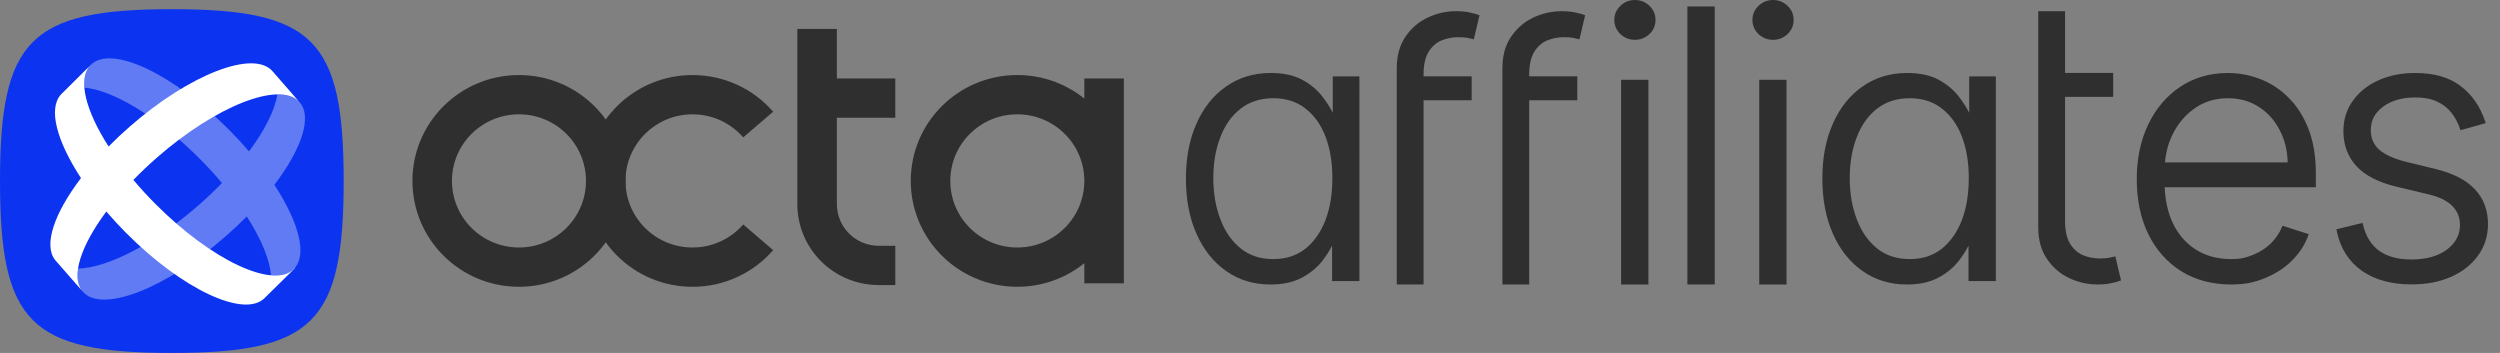
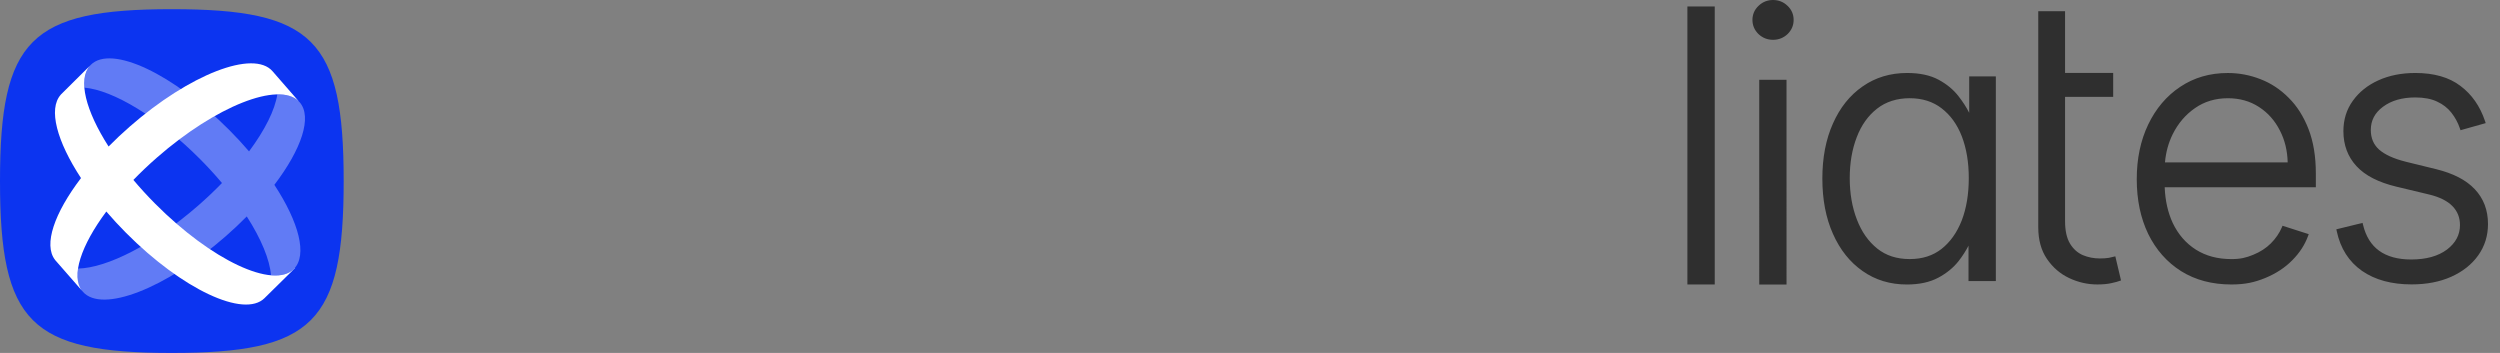
<svg xmlns="http://www.w3.org/2000/svg" width="170" height="24" fill="none">
  <rect width="100%" height="100%" fill="#808080" stroke="none" />
  <path fill="#0C34F0" d="M0 12.312C0 2.687 2.062.624 11.685.624c9.623 0 11.685 2.063 11.685 11.688C23.371 21.937 21.308 24 11.685 24 2.062 24 0 21.937 0 12.312Z" />
  <path fill="#fff" fill-rule="evenodd" d="M16.935 10.294c1.081-1.453 1.761-2.816 1.923-3.877.666-.011 1.19.16 1.518.535.875 1.001.123 3.198-1.719 5.617 1.669 2.542 2.266 4.785 1.323 5.723-.353.351-.887.485-1.551.428-.087-1.07-.671-2.478-1.648-4.002-.449.455-.929.908-1.438 1.353-4.071 3.558-8.418 5.245-9.709 3.767-.327-.375-.427-.917-.327-1.576 1.961-.033 5.153-1.646 8.191-4.302.569-.498 1.103-1.006 1.597-1.515-.457-.543-.954-1.087-1.487-1.623-2.846-2.861-5.918-4.693-7.871-4.863-.054-.664.083-1.198.436-1.549 1.391-1.384 5.61.602 9.422 4.435.477.479.924.965 1.34 1.45Z" clip-rule="evenodd" opacity=".35" />
  <path fill="#fff" fill-rule="evenodd" d="m3.739 17.67 1.849 2.113c-.784-1.001-.079-3.088 1.642-5.399.416.485.863.97 1.34 1.45 3.813 3.834 8.031 5.82 9.422 4.436.009-.009.018-.018.026-.027l2.055-2.023-.033.009c-.019.022-.04.044-.061.065-1.391 1.384-5.609-.602-9.422-4.436-.533-.536-1.03-1.08-1.487-1.623.493-.509 1.027-1.017 1.596-1.515 4.008-3.504 8.284-5.193 9.647-3.833l-1.758-2.017-0.0 0c-.008-.01-.016-.019-.024-.028-1.291-1.478-5.638.209-9.709 3.767-.509.445-.989.898-1.438 1.353-1.556-2.428-2.114-4.561-1.259-5.503L4.131 6.438l.001.003c-.867.968-.261 3.175 1.376 5.668-1.807 2.373-2.565 4.532-1.768 5.558l-.001.003Z" clip-rule="evenodd" />
-   <path fill="#2F2F2F" fill-rule="evenodd" d="M73.734 12.334c-.018 2.486-2.051 4.496-4.557 4.496-2.517 0-4.557-2.027-4.557-4.528 0-2.501 2.04-4.528 4.557-4.528 2.506 0 4.54 2.01 4.557 4.496v.065Zm0 5.564c-1.245 1.002-2.83 1.602-4.557 1.602-4.001 0-7.245-3.223-7.245-7.199 0-3.976 3.244-7.199 7.245-7.199 1.727 0 3.312.6 4.557 1.602V5.335h2.688v6.926c0.0.014 0.0.027 0.0.041 0 .014 0 .027-0.0.041v6.926h-2.688v-1.37ZM55.563 1.968c-1.344 0-1.344 0-1.344 0V13.869c0 3.059 2.471 5.515 5.551 5.515h1.111v-2.67h-1.111c-1.595 0-2.863-1.26-2.863-2.845V8.005h3.973V5.335h-3.973V1.968s0-0-1.344-0ZM50.54 15.262c-.836.96-2.071 1.568-3.449 1.568-2.517 0-4.557-2.027-4.557-4.528 0-2.501 2.04-4.528 4.557-4.528 1.378 0 2.613.608 3.449 1.568l2.034-1.746c-1.329-1.526-3.292-2.492-5.482-2.492-4.001 0-7.245 3.223-7.245 7.199 0 3.976 3.244 7.199 7.245 7.199 2.19 0 4.154-.966 5.482-2.492l-2.034-1.746Z" clip-rule="evenodd" />
-   <path fill="#2F2F2F" fill-rule="evenodd" d="M35.29 16.83c2.517 0 4.557-2.027 4.557-4.528 0-2.501-2.04-4.528-4.557-4.528-2.517 0-4.557 2.027-4.557 4.528 0 2.501 2.04 4.528 4.557 4.528Zm0 2.671c4.001 0 7.245-3.223 7.245-7.199 0-3.976-3.244-7.199-7.245-7.199-4.001 0-7.245 3.223-7.245 7.199 0 3.976 3.244 7.199 7.245 7.199ZM86.411 4.963c.848 0 1.566.15 2.143.462.558.303 1.014.68 1.357 1.129.293.377.533.749.717 1.117V5.197h1.812V19.112H90.581v-2.405c-.175.343-.399.693-.674 1.048-.356.449-.817.827-1.382 1.129-.58.309-1.294.462-2.134.462-1.139 0-2.143-.303-3.01-.914-.87-.608-1.541-1.454-2.018-2.533-.483-1.079-.721-2.333-.721-3.759s.24-2.667.721-3.74c.477-1.079 1.148-1.921 2.018-2.523.867-.608 1.878-.914 3.026-.914h.003Zm2.346 2.405c-.593-.459-1.316-.689-2.177-.689-.861 0-1.622.24-2.221.714-.605.474-1.064 1.117-1.376 1.937-.318.823-.477 1.75-.477 2.782 0 1.032.162 1.984.487 2.817.318.833.78 1.488 1.385 1.974.593.474 1.326.714 2.202.714.876 0 1.575-.231 2.168-.689.593-.468 1.051-1.111 1.376-1.937.318-.833.477-1.794.477-2.879 0-1.085-.159-2.018-.471-2.835-.318-.82-.777-1.454-1.375-1.909h.003ZM96.801 19.343h-1.822V4.645c0-.855.197-1.569.59-2.146.393-.577.895-1.011 1.507-1.301.618-.29 1.257-.437 1.921-.437.381 0 .699.031.958.09.259.053.474.115.652.184l-.387 1.638c-.128-.034-.278-.069-.446-.103-.168-.028-.374-.041-.611-.041-.406 0-.789.075-1.151.225-.359.156-.652.418-.873.783-.225.374-.337.886-.337 1.535v.119h3.272v1.625h-3.272V19.343ZM103.984 19.343h-1.821V4.645c0-.855.196-1.569.589-2.146.393-.577.895-1.011 1.507-1.301.617-.29 1.257-.437 1.921-.437.381 0 .699.031.958.09.259.053.474.115.652.184l-.387 1.638c-.128-.034-.278-.069-.446-.103-.169-.028-.374-.041-.611-.041-.406 0-.79.075-1.151.225-.359.156-.652.418-.874.783-.224.374-.337.886-.337 1.535v.119h3.272v1.625h-3.272V19.343ZM110.186.399C110.46.134 110.791 0 111.174 0c.384 0 .718.134.989.399.275.259.412.58.412.954 0 .374-.14.699-.412.964-.274.259-.605.39-.989.39-.383 0-.714-.131-.988-.39-.272-.265-.412-.59-.412-.964 0-.374.14-.696.412-.954Zm.05 5.028h1.856V19.346h-1.856V5.428Z" clip-rule="evenodd" />
  <path fill="#2F2F2F" d="M116.602.44h-1.859V19.343h1.859V.44Z" />
  <path fill="#2F2F2F" fill-rule="evenodd" d="M119.578.399C119.852.134 120.183 0 120.567 0c.383 0 .717.134.988.399.275.259.412.58.412.954 0 .374-.14.699-.412.964-.274.259-.605.39-.988.39-.384 0-.715-.131-.989-.39-.272-.265-.412-.59-.412-.964 0-.374.14-.696.412-.954Zm.05 5.028h1.856V19.346h-1.856V5.428ZM129.687 4.963c.849 0 1.566.15 2.143.462.559.303 1.014.68 1.357 1.129.293.377.534.749.718 1.117V5.197h1.812V19.112h-1.859v-2.405c-.175.343-.399.693-.674 1.048-.355.449-.817.827-1.382 1.129-.58.309-1.294.462-2.133.462-1.139 0-2.143-.303-3.01-.914-.871-.608-1.541-1.454-2.019-2.533-.483-1.079-.72-2.333-.72-3.759s.24-2.667.72-3.74c.478-1.079 1.148-1.921 2.019-2.523.867-.608 1.877-.914 3.025-.914h.003Zm2.346 2.405c-.593-.459-1.316-.689-2.177-.689s-1.622.24-2.221.714c-.605.474-1.064 1.117-1.376 1.937-.318.823-.477 1.75-.477 2.782 0 1.032.162 1.984.487 2.817.318.833.78 1.488 1.385 1.974.592.474 1.325.714 2.202.714.876 0 1.575-.231 2.168-.689.592-.468 1.051-1.111 1.375-1.937.319-.833.478-1.794.478-2.879 0-1.085-.159-2.018-.471-2.835-.319-.82-.777-1.454-1.376-1.909h.003ZM140.424.761h-1.822V15.459c0 .855.197 1.569.59 2.146.393.577.895 1.011 1.506 1.301.618.293 1.257.437 1.922.437.38 0 .698-.031.957-.09.259-.053.474-.115.652-.184l-.387-1.638c-.127.034-.277.069-.446.103-.168.028-.374.041-.611.041-.406 0-.789-.075-1.151-.225-.359-.156-.652-.418-.873-.783-.225-.374-.337-.886-.337-1.535V6.585h3.272V4.96h-3.272V.761ZM157.48 12.736H147.199c.037.917.221 1.725.546 2.424.374.783.898 1.385 1.575 1.815.677.427 1.479.643 2.414.643.64 0 1.008-.1 1.479-.29.483-.197.883-.455 1.204-.777.331-.331.577-.693.745-1.082l.05-.118 1.781.571-.049.134c-.219.596-.574 1.142-1.067 1.638-.49.499-1.098.901-1.828 1.204-.727.299-1.376.446-2.315.446-1.31 0-2.454-.303-3.421-.908-.964-.611-1.71-1.457-2.237-2.533-.521-1.082-.777-2.321-.777-3.718 0-1.397.259-2.63.777-3.715.524-1.092 1.251-1.95 2.18-2.567.936-.627 2.015-.939 3.235-.939.767 0 1.507.14 2.218.418.714.274 1.354.696 1.918 1.266.574.565 1.023 1.279 1.354 2.134.331.855.496 1.859.496 3.013v.942h.003Zm-10.262-1.691h8.344c-.019-.802-.194-1.519-.524-2.159-.343-.683-.821-1.22-1.435-1.616-.605-.393-1.304-.59-2.109-.59-.848 0-1.591.225-2.23.668-.646.446-1.151 1.039-1.519 1.775-.293.593-.468 1.235-.527 1.921ZM164.239 4.963c-.932 0-1.771.165-2.508.499-.736.334-1.316.799-1.74 1.394-.427.593-.64 1.282-.64 2.059 0 .942.297 1.741.889 2.383.593.643 1.498 1.101 2.699 1.391l2.227.533c.73.175 1.26.443 1.6.795.34.346.512.774.512 1.288 0 .661-.291 1.213-.886 1.666-.596.443-1.401.674-2.43.674-.914 0-1.638-.203-2.184-.596-.536-.39-.901-.973-1.091-1.759l-.032-.134-1.784.437.028.131c.25 1.167.821 2.068 1.716 2.695.892.618 2.021.92 3.372.92 1.017 0 1.915-.172 2.692-.518.783-.352 1.397-.836 1.84-1.457.443-.624.664-1.335.664-2.131 0-.942-.299-1.734-.898-2.368-.593-.63-1.475-1.079-2.633-1.363l-2.058-.505c-.836-.209-1.438-.49-1.822-.83-.371-.337-.558-.777-.558-1.326 0-.646.271-1.17.833-1.585.561-.415 1.288-.63 2.189-.63.602 0 1.095.097 1.485.281.402.187.724.437.97.752.25.318.446.674.58 1.07l.044.125 1.712-.483-.046-.137c-.34-1.011-.896-1.812-1.672-2.392-.777-.593-1.806-.88-3.076-.88h.006Z" clip-rule="evenodd" />
</svg>